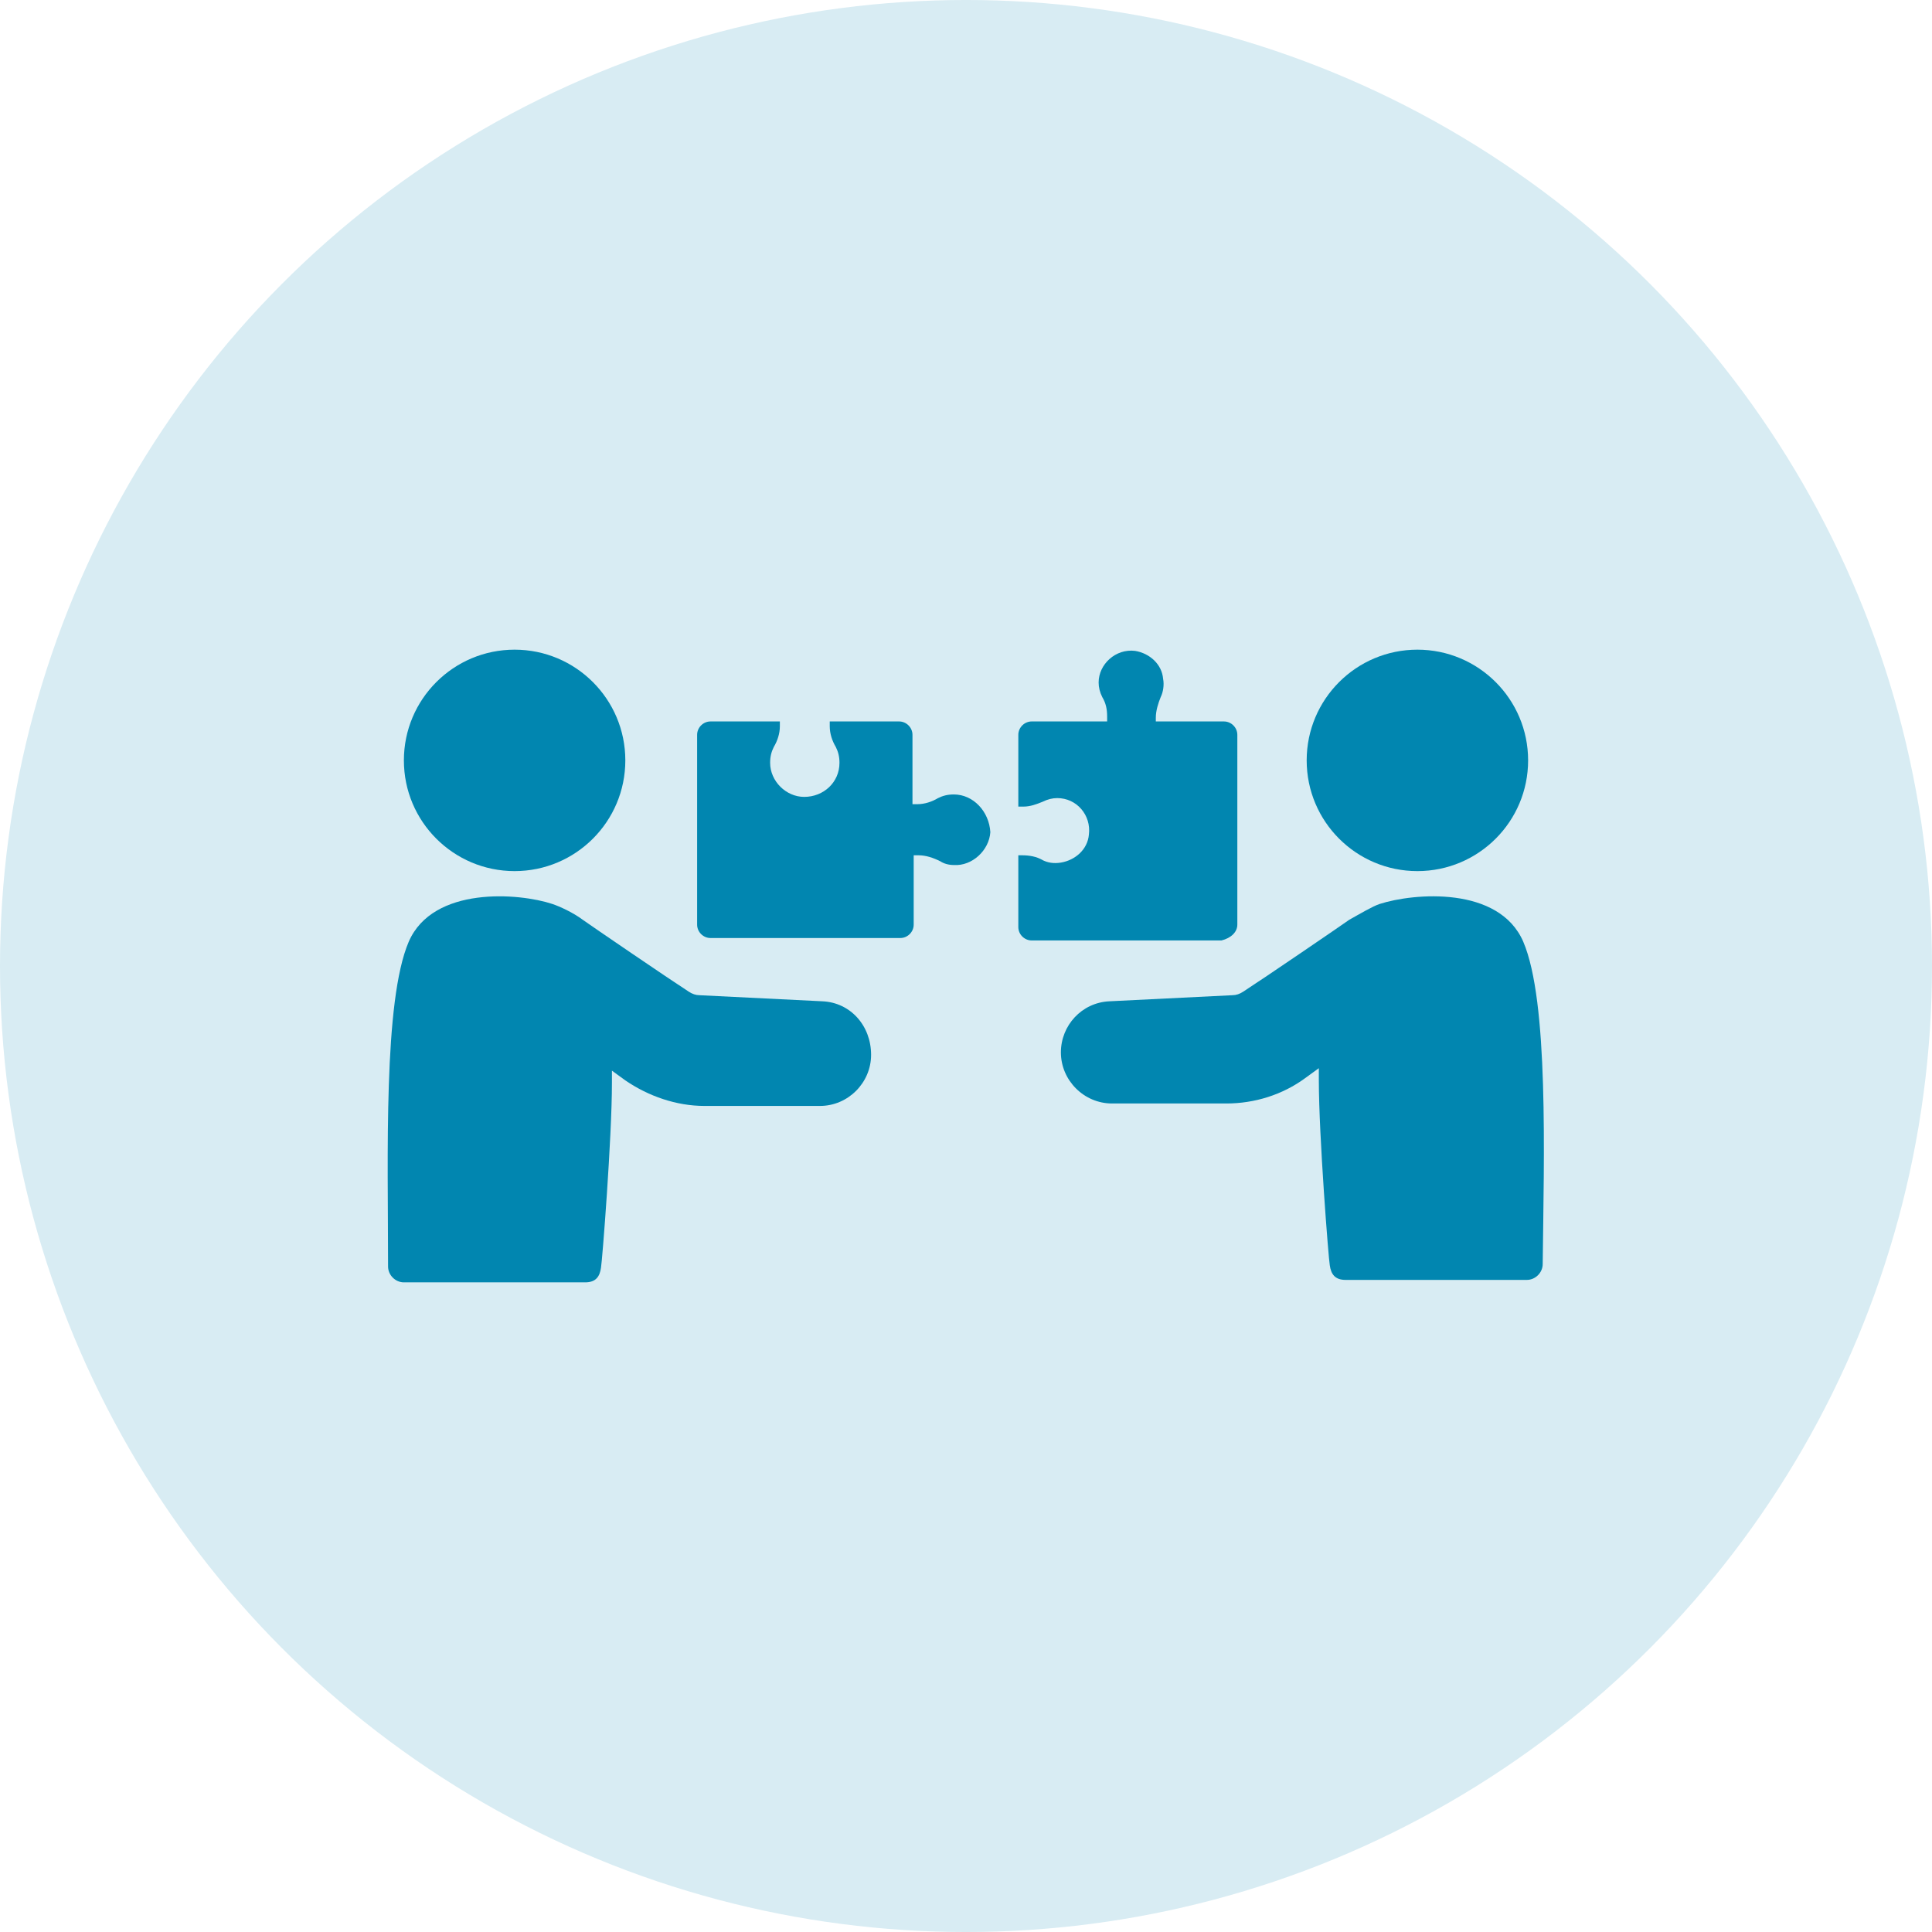
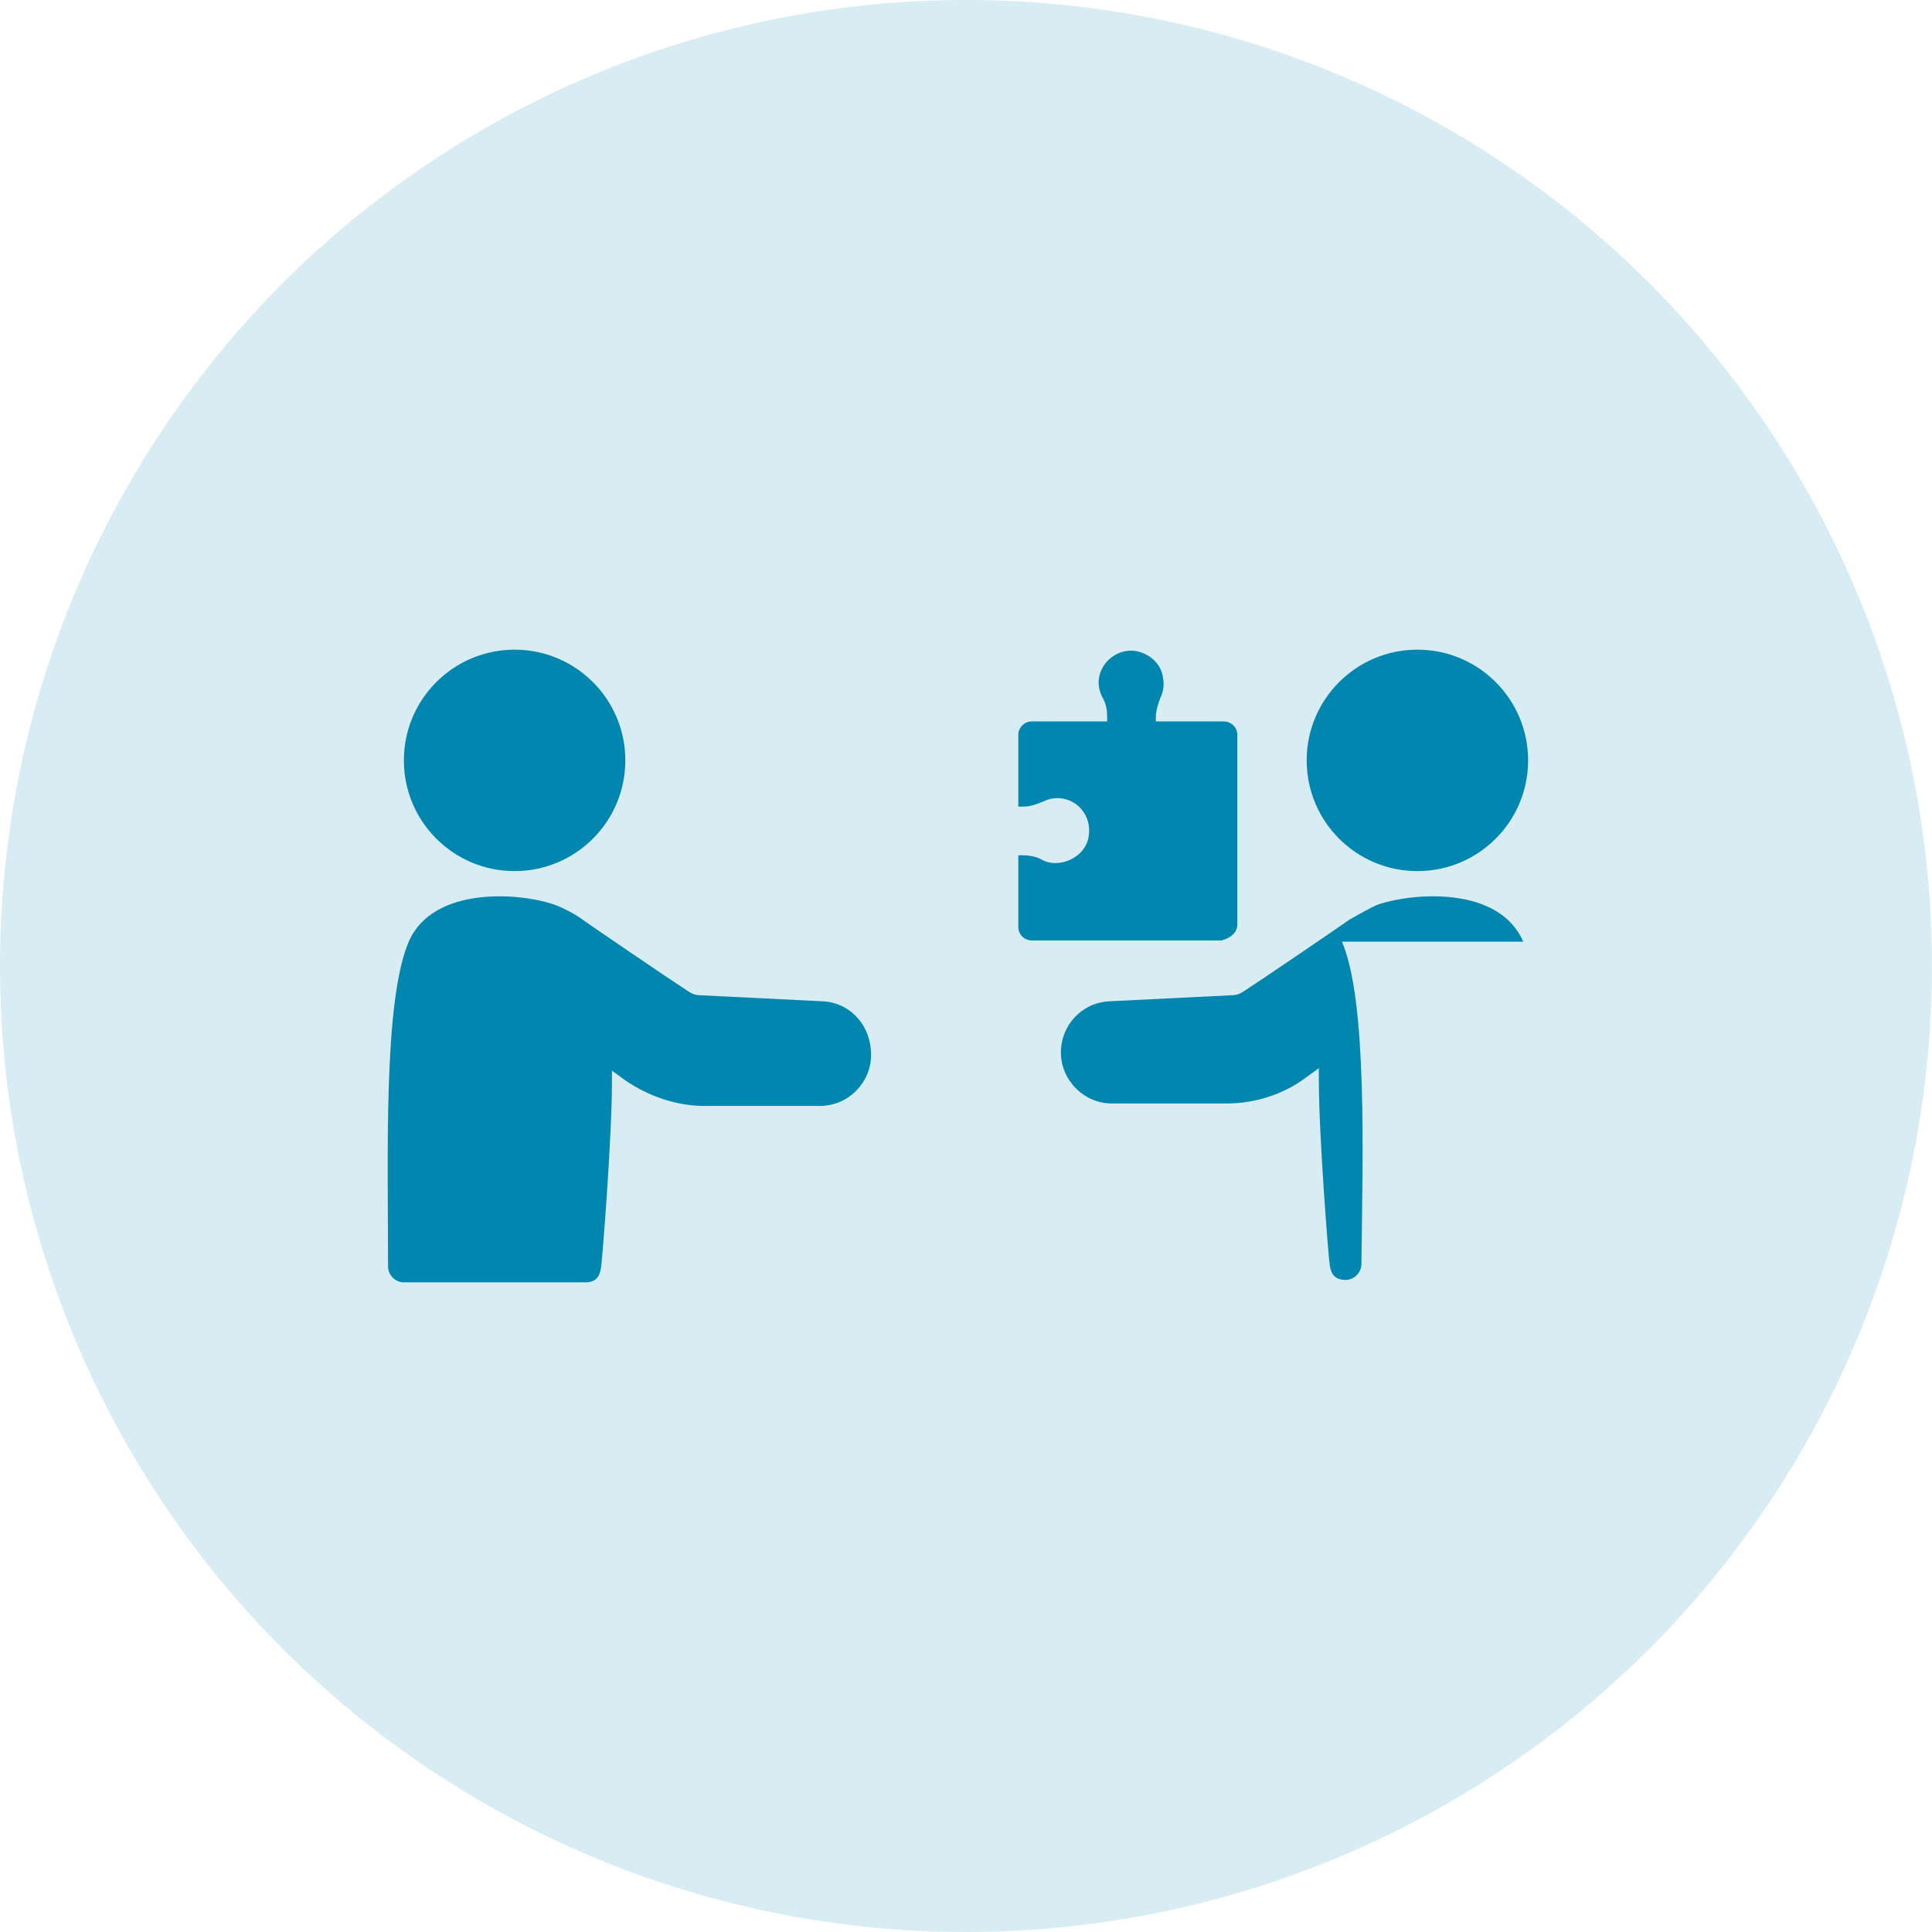
<svg xmlns="http://www.w3.org/2000/svg" width="1200pt" height="1200pt" version="1.1" viewBox="0 0 1200 1200">
  <g>
    <path d="m1200 600c0 214.36-114.36 412.44-300 519.62-185.64 107.18-414.36 107.18-600 0-185.64-107.18-300-305.26-300-519.62s114.36-412.44 300-519.62c185.64-107.18 414.36-107.18 600 0 185.64 107.18 300 305.26 300 519.62" fill="#d8ecf3" />
    <path d="m510.83 621.92-76.328-3.777c-2.266 0-4.535-0.754-6.801-2.266-12.848-8.312-60.457-40.809-65.746-44.586-6.047-4.535-14.359-8.312-18.895-9.824-20.402-6.805-74.059-11.34-89.176 23.422-15.871 37.031-12.848 133-12.848 201.78 0 5.289 4.535 9.824 9.824 9.824h112.6c6.801 0 9.07-3.777 9.824-9.07 0.754-3.777 6.801-80.863 6.801-114.87v-7.559l8.312 6.047c14.359 9.824 31.738 15.871 49.121 15.871h71.797c17.383 0 31.738-14.359 31.738-31.738 0-18.141-12.848-32.5-30.227-33.254z" fill="#0186b0" />
    <path d="m388.4 472.29c0 37.98-30.789 68.77-68.77 68.77-37.98 0-68.77-30.789-68.77-68.77 0-37.98 30.789-68.77 68.77-68.77 37.98 0 68.77 30.789 68.77 68.77" fill="#0186b0" />
-     <path d="m946.12 584.89c-15.113-34.762-68.016-30.23-89.176-23.426-4.535 1.512-12.09 6.047-18.895 9.824-5.289 3.777-52.898 36.273-65.746 44.586-2.266 1.512-4.535 2.266-6.801 2.266l-76.328 3.777c-17.383 0.754-30.23 15.113-30.23 31.738 0 17.383 14.359 31.738 31.738 31.738h71.039c17.383 0 34.762-5.289 49.121-15.871l8.312-6.047v7.559c0 34.008 6.047 111.09 6.801 114.87 0.754 5.289 3.023 9.07 9.824 9.07h112.6c5.289 0 9.824-4.535 9.824-9.824 0.762-67.25 3.785-163.23-12.086-200.26z" fill="#0186b0" />
+     <path d="m946.12 584.89c-15.113-34.762-68.016-30.23-89.176-23.426-4.535 1.512-12.09 6.047-18.895 9.824-5.289 3.777-52.898 36.273-65.746 44.586-2.266 1.512-4.535 2.266-6.801 2.266l-76.328 3.777c-17.383 0.754-30.23 15.113-30.23 31.738 0 17.383 14.359 31.738 31.738 31.738h71.039c17.383 0 34.762-5.289 49.121-15.871l8.312-6.047v7.559c0 34.008 6.047 111.09 6.801 114.87 0.754 5.289 3.023 9.07 9.824 9.07c5.289 0 9.824-4.535 9.824-9.824 0.762-67.25 3.785-163.23-12.086-200.26z" fill="#0186b0" />
    <path d="m949.14 472.29c0 37.98-30.789 68.77-68.77 68.77-37.98 0-68.77-30.789-68.77-68.77 0-37.98 30.789-68.77 68.77-68.77 37.98 0 68.77 30.789 68.77 68.77" fill="#0186b0" />
    <path d="m768.53 574.31v-117.89c0-4.535-3.777-8.312-8.312-8.312h-42.32v-2.266c0-4.535 1.512-9.07 3.023-12.848 1.512-3.023 2.266-7.559 1.512-11.336-0.754-9.07-8.312-15.871-17.383-17.383-12.09-1.512-22.672 8.312-22.672 19.648 0 3.023 0.754 6.047 2.266 9.07 2.266 3.777 3.023 7.559 3.023 12.09v3.023h-46.855c-4.535 0-8.312 3.777-8.312 8.312v44.586h3.023c4.535 0 8.312-1.512 12.09-3.023 3.023-1.512 6.047-2.266 9.07-2.266 12.09 0 21.16 10.578 19.648 22.672-0.754 9.07-8.312 15.871-17.383 17.383-4.535 0.754-8.312 0-11.336-1.512-3.777-2.266-8.312-3.023-12.848-3.023h-2.266v44.586c0 4.535 3.777 8.312 8.312 8.312h117.89c6.047-1.508 9.828-5.289 9.828-9.82z" fill="#0186b0" />
-     <path d="m592.45 493.45c-3.777 0-6.801 0.754-9.824 2.266-3.777 2.266-8.312 3.777-12.848 3.777h-3.023v-43.074c0-4.535-3.777-8.312-8.312-8.312h-43.074v3.023c0 4.535 1.512 9.07 3.777 12.848 1.512 3.023 2.266 6.047 2.266 9.824 0 12.09-9.824 21.16-21.914 21.16-11.336 0-21.16-9.824-21.16-21.16 0-3.777 0.754-6.801 2.266-9.824 2.266-3.777 3.777-8.312 3.777-12.848v-3.023h-43.074c-4.535 0-8.312 3.777-8.312 8.312v117.89c0 4.535 3.777 8.312 8.312 8.312h117.89c4.535 0 8.312-3.777 8.312-8.312v-43.074h3.023c4.535 0 9.07 1.512 13.602 3.777 2.266 1.512 5.289 2.266 8.312 2.266 11.336 0.754 21.914-9.07 22.672-20.402-0.754-12.844-10.578-23.426-22.668-23.426z" fill="#0186b0" />
  </g>
</svg>